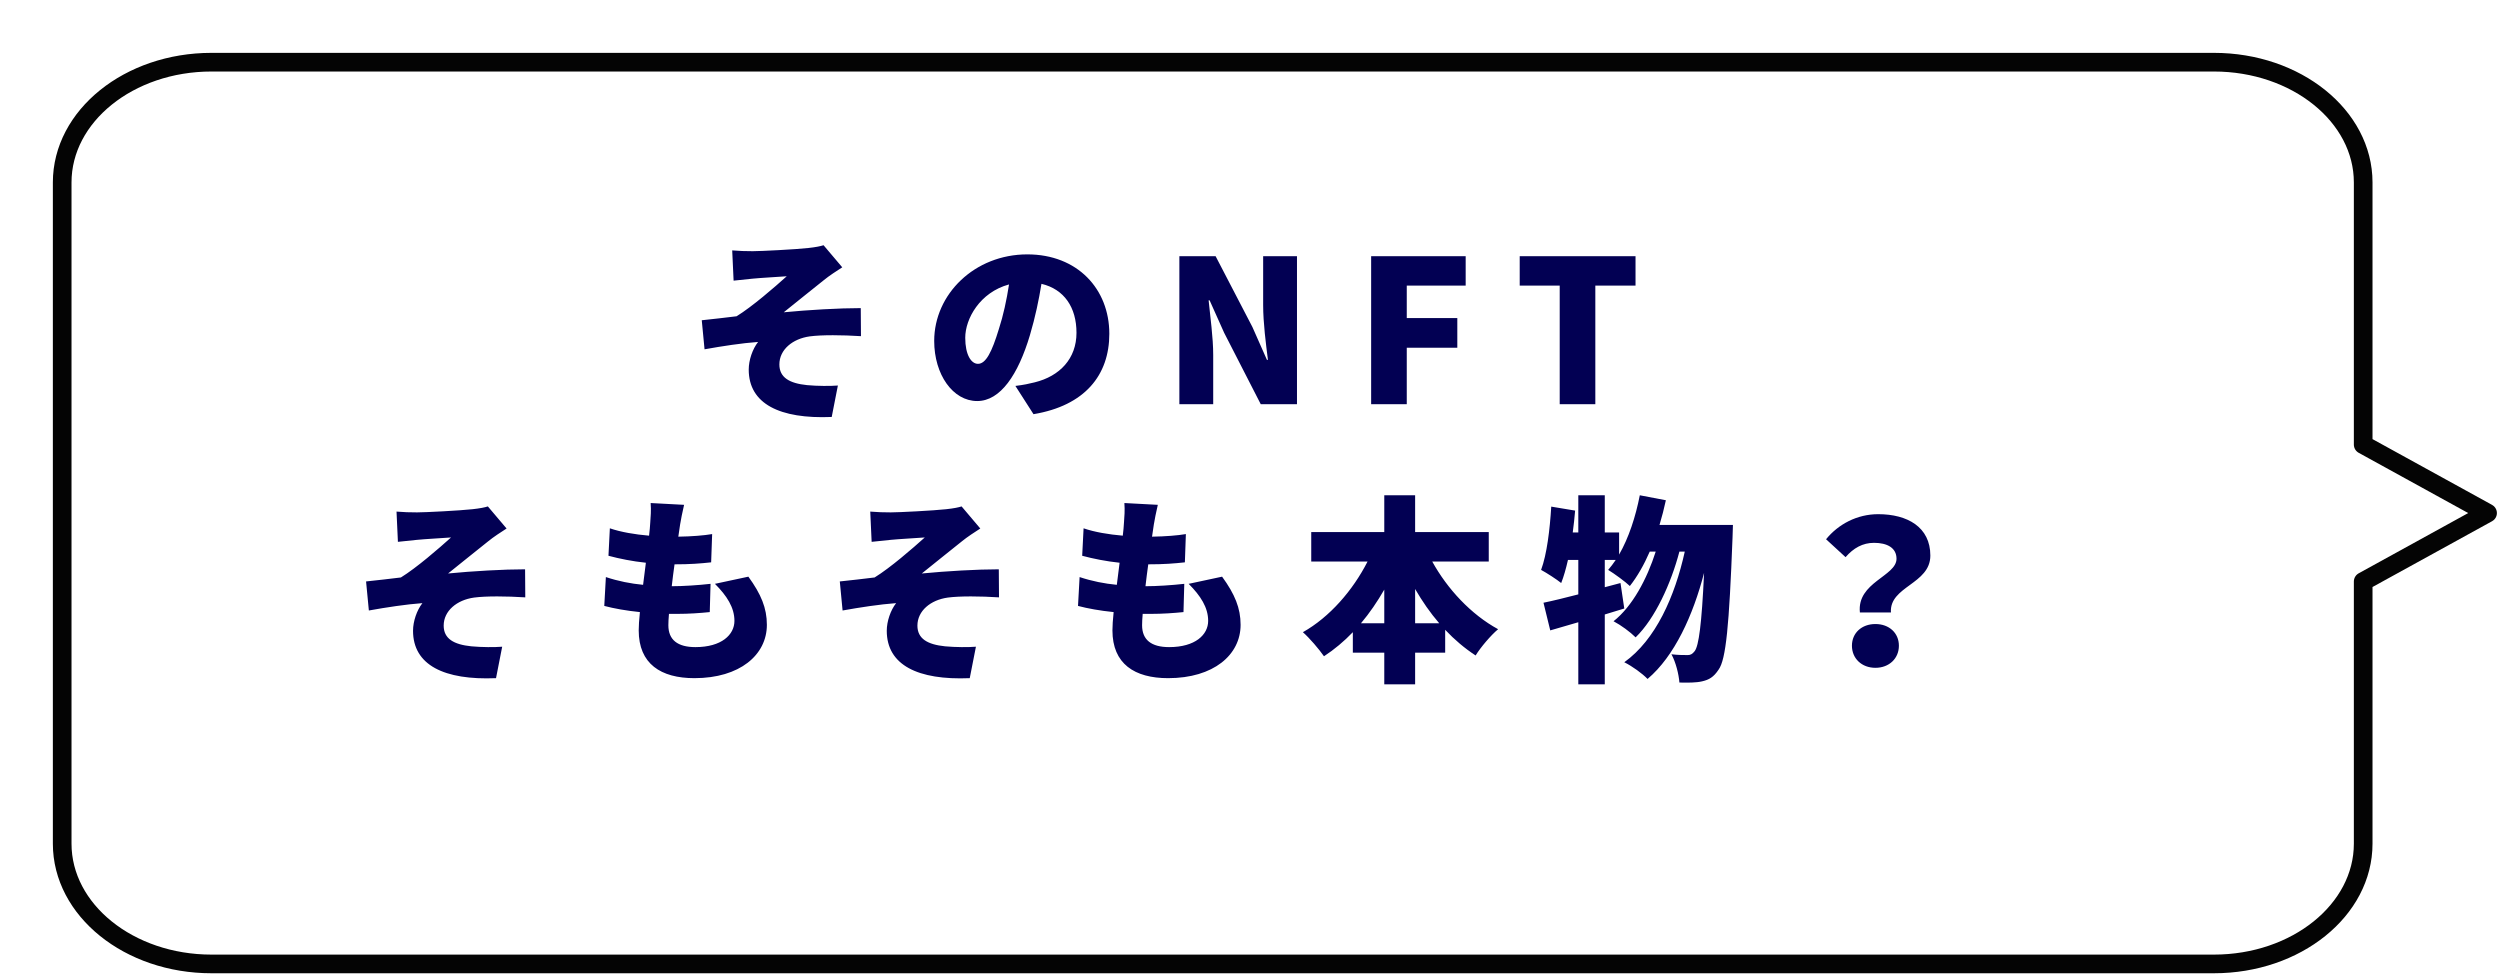
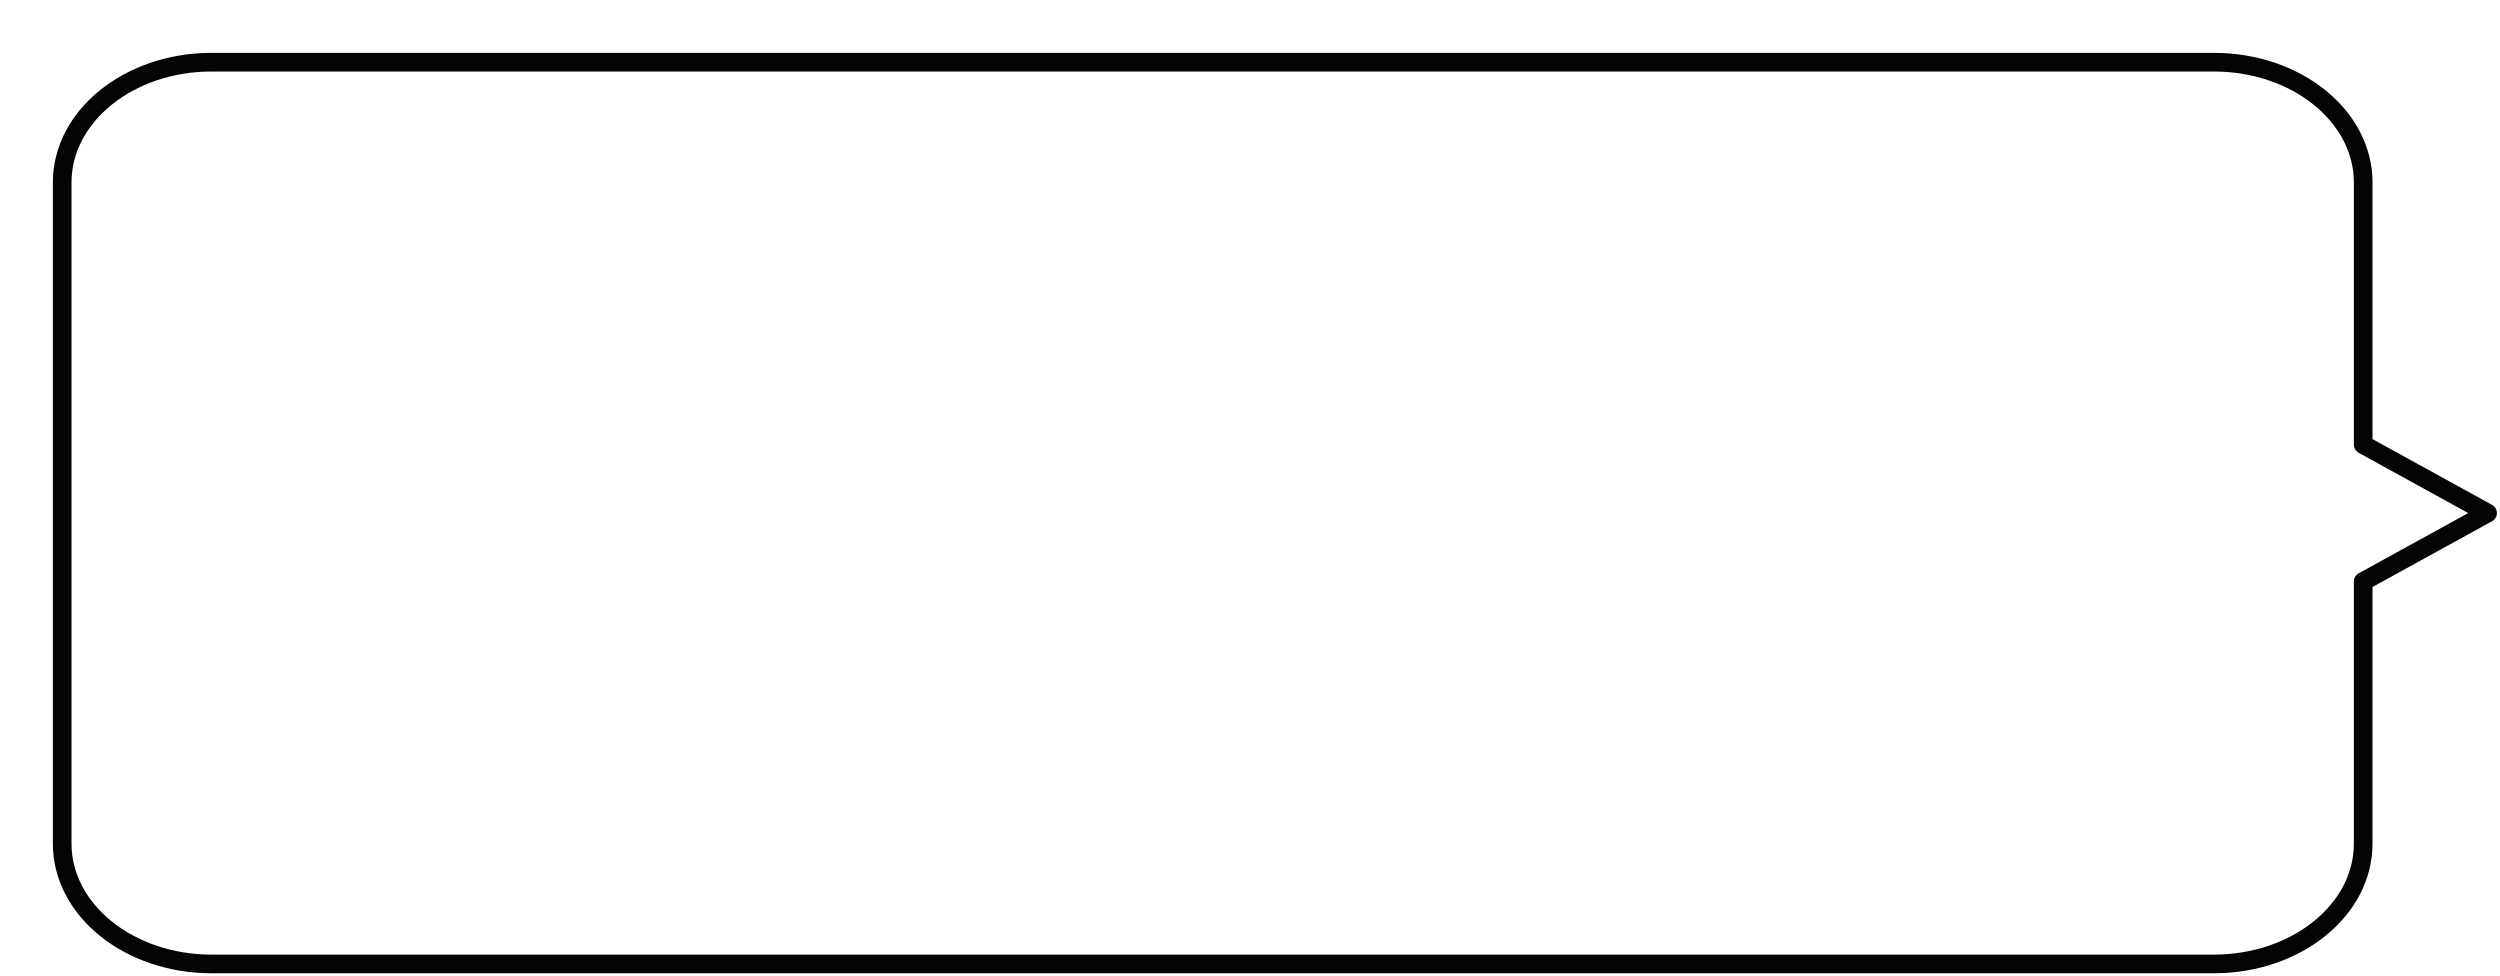
<svg xmlns="http://www.w3.org/2000/svg" width="402" height="157" viewBox="0 0 402 157" fill="none">
  <g filter="url(#filter0_d_0_809)">
-     <path d="M26 2H348C361.25 2 372 10.66 372 21.333V63.496L392 74.5L372 85.504V127.667C372 138.34 361.25 147 348 147H26C12.75 147 2 138.34 2 127.667V21.333C2 10.66 12.75 2 26 2Z" fill="white" />
    <path d="M26 2H348C361.25 2 372 10.66 372 21.333V63.496L392 74.5L372 85.504V127.667C372 138.34 361.25 147 348 147H26C12.75 147 2 138.34 2 127.667V21.333C2 10.66 12.75 2 26 2Z" stroke="#040404" stroke-width="3" stroke-linecap="round" stroke-linejoin="round" />
  </g>
-   <path d="M117.739 40.264C118.859 40.36 119.883 40.392 121.035 40.392C122.347 40.392 127.947 40.104 129.963 39.88C131.147 39.752 131.947 39.592 132.427 39.432L135.435 42.984C134.635 43.496 133.259 44.392 132.491 45.032C130.283 46.76 127.979 48.68 126.027 50.216C129.963 49.832 134.955 49.544 138.411 49.544L138.443 54.056C135.435 53.864 132.171 53.832 130.219 54.088C127.435 54.472 125.323 56.232 125.323 58.6C125.323 60.712 126.955 61.64 129.771 61.928C131.467 62.088 133.547 62.088 134.731 61.992L133.739 67.048C125.387 67.4 120.395 64.936 120.395 59.432C120.395 57.896 121.003 56.136 121.899 54.984C119.275 55.176 116.139 55.656 113.291 56.168L112.843 51.496C114.539 51.336 116.779 51.048 118.443 50.856C120.939 49.32 124.555 46.184 126.507 44.424C125.259 44.52 122.283 44.68 121.035 44.808C120.267 44.872 119.115 45 117.963 45.128L117.739 40.264ZM160.619 52.904C161.323 50.76 161.867 48.232 162.251 45.736C157.547 47.016 155.211 51.272 155.211 54.312C155.211 57.064 156.171 58.504 157.259 58.504C158.539 58.504 159.499 56.584 160.619 52.904ZM166.187 66.6L163.275 62.056C164.619 61.896 165.483 61.704 166.379 61.48C170.411 60.488 173.099 57.672 173.099 53.512C173.099 49.416 171.115 46.504 167.467 45.64C167.051 48.2 166.475 50.984 165.611 53.896C163.723 60.232 160.875 64.488 157.131 64.488C153.227 64.488 150.219 60.232 150.219 54.824C150.219 47.304 156.715 40.904 165.195 40.904C173.259 40.904 178.379 46.472 178.379 53.672C178.379 60.328 174.443 65.224 166.187 66.6ZM189.643 65V41.192H195.467L201.387 52.584L203.723 57.864H203.883C203.563 55.336 203.115 51.912 203.115 49.064V41.192H208.555V65H202.731L196.843 53.512L194.507 48.296H194.347C194.603 50.952 195.083 54.216 195.083 57.096V65H189.643ZM220.48 65V41.192H235.68V45.928H226.208V51.144H234.336V55.912H226.208V65H220.48ZM250.801 65V45.928H244.369V41.192H262.993V45.928H256.529V65H250.801ZM63.761 82.264C64.88 82.36 65.904 82.392 67.056 82.392C68.368 82.392 73.969 82.104 75.984 81.88C77.168 81.752 77.969 81.592 78.448 81.432L81.457 84.984C80.656 85.496 79.281 86.392 78.513 87.032C76.305 88.76 74.001 90.68 72.049 92.216C75.984 91.832 80.977 91.544 84.433 91.544L84.465 96.056C81.457 95.864 78.192 95.832 76.24 96.088C73.457 96.472 71.344 98.232 71.344 100.6C71.344 102.712 72.977 103.64 75.793 103.928C77.489 104.088 79.569 104.088 80.752 103.992L79.76 109.048C71.409 109.4 66.416 106.936 66.416 101.432C66.416 99.896 67.025 98.136 67.921 96.984C65.296 97.176 62.16 97.656 59.312 98.168L58.864 93.496C60.56 93.336 62.8 93.048 64.465 92.856C66.96 91.32 70.576 88.184 72.528 86.424C71.281 86.52 68.305 86.68 67.056 86.808C66.288 86.872 65.136 87 63.984 87.128L63.761 82.264ZM114.961 93.88L120.337 92.728C122.385 95.544 123.313 97.784 123.313 100.472C123.313 105.304 118.961 109.048 111.665 109.048C106.257 109.048 102.705 106.744 102.705 101.368C102.705 100.664 102.769 99.64 102.897 98.424C100.689 98.2 98.737 97.848 97.168 97.432L97.424 92.792C99.441 93.464 101.425 93.848 103.409 94.04L103.857 90.488C101.713 90.264 99.632 89.848 97.841 89.368L98.064 84.952C99.825 85.56 102.097 85.944 104.369 86.136C104.465 85.336 104.529 84.632 104.561 84.024C104.625 83.096 104.721 82.072 104.625 80.888L110.001 81.176C109.681 82.52 109.521 83.448 109.361 84.344C109.297 84.76 109.201 85.432 109.073 86.296C111.249 86.264 113.201 86.104 114.513 85.88L114.353 90.424C112.593 90.616 110.993 90.744 108.465 90.744C108.305 91.896 108.145 93.112 108.017 94.264H108.049C109.841 94.264 112.273 94.104 114.257 93.88L114.129 98.424C112.561 98.584 110.769 98.712 108.881 98.712C108.433 98.712 107.985 98.712 107.569 98.712C107.505 99.448 107.473 100.088 107.473 100.536C107.473 102.904 108.977 104.056 111.825 104.056C116.017 104.056 118.097 102.072 118.097 99.832C118.097 97.688 116.881 95.8 114.961 93.88ZM139.936 82.264C141.056 82.36 142.08 82.392 143.232 82.392C144.544 82.392 150.144 82.104 152.16 81.88C153.344 81.752 154.144 81.592 154.624 81.432L157.632 84.984C156.832 85.496 155.456 86.392 154.688 87.032C152.48 88.76 150.176 90.68 148.224 92.216C152.16 91.832 157.152 91.544 160.608 91.544L160.64 96.056C157.632 95.864 154.368 95.832 152.416 96.088C149.632 96.472 147.52 98.232 147.52 100.6C147.52 102.712 149.152 103.64 151.968 103.928C153.664 104.088 155.744 104.088 156.928 103.992L155.936 109.048C147.584 109.4 142.592 106.936 142.592 101.432C142.592 99.896 143.2 98.136 144.096 96.984C141.472 97.176 138.336 97.656 135.488 98.168L135.04 93.496C136.736 93.336 138.976 93.048 140.64 92.856C143.136 91.32 146.752 88.184 148.704 86.424C147.456 86.52 144.48 86.68 143.232 86.808C142.464 86.872 141.312 87 140.16 87.128L139.936 82.264ZM191.136 93.88L196.512 92.728C198.56 95.544 199.488 97.784 199.488 100.472C199.488 105.304 195.136 109.048 187.84 109.048C182.432 109.048 178.88 106.744 178.88 101.368C178.88 100.664 178.944 99.64 179.072 98.424C176.864 98.2 174.911 97.848 173.344 97.432L173.6 92.792C175.616 93.464 177.6 93.848 179.584 94.04L180.032 90.488C177.888 90.264 175.808 89.848 174.016 89.368L174.24 84.952C176 85.56 178.272 85.944 180.544 86.136C180.64 85.336 180.704 84.632 180.736 84.024C180.8 83.096 180.896 82.072 180.8 80.888L186.176 81.176C185.856 82.52 185.696 83.448 185.536 84.344C185.472 84.76 185.376 85.432 185.248 86.296C187.424 86.264 189.376 86.104 190.688 85.88L190.528 90.424C188.767 90.616 187.168 90.744 184.64 90.744C184.48 91.896 184.32 93.112 184.192 94.264H184.224C186.016 94.264 188.448 94.104 190.432 93.88L190.304 98.424C188.736 98.584 186.944 98.712 185.056 98.712C184.608 98.712 184.16 98.712 183.744 98.712C183.68 99.448 183.648 100.088 183.648 100.536C183.648 102.904 185.152 104.056 188 104.056C192.192 104.056 194.272 102.072 194.272 99.832C194.272 97.688 193.056 95.8 191.136 93.88ZM227.552 100.216H231.424C229.984 98.552 228.704 96.696 227.552 94.712V100.216ZM218.848 100.216H222.592V94.808C221.472 96.76 220.224 98.584 218.848 100.216ZM239.392 90.296H230.304C232.736 94.712 236.544 98.808 240.896 101.176C239.744 102.136 238.08 104.088 237.28 105.4C235.52 104.248 233.888 102.872 232.384 101.272V104.952H227.552V110.04H222.592V104.952H217.536V101.656C216.128 103.128 214.56 104.44 212.896 105.528C212.096 104.376 210.56 102.584 209.504 101.656C213.824 99.224 217.536 94.936 219.904 90.296H210.848V85.56H222.592V79.64H227.552V85.56H239.392V90.296ZM266.848 84.408H278.656C278.656 84.408 278.624 85.88 278.592 86.424C278.048 100.664 277.536 106.04 276.352 107.672C275.552 108.888 274.816 109.304 273.696 109.56C272.768 109.784 271.456 109.784 270.048 109.752C269.952 108.44 269.472 106.488 268.768 105.208C269.824 105.336 270.784 105.336 271.392 105.336C271.84 105.336 272.128 105.176 272.512 104.696C273.152 103.832 273.632 100.472 274.016 92.12C272.256 98.904 269.28 105.496 264.928 109.176C264.064 108.28 262.464 107.128 261.184 106.488C266.24 102.872 269.312 95.928 270.912 88.696H270.048C268.704 93.816 266.144 99.448 263.008 102.488C262.144 101.624 260.672 100.536 259.456 99.896C262.496 97.496 264.832 93.112 266.24 88.696H265.28C264.352 90.84 263.264 92.728 262.08 94.232C261.344 93.528 259.552 92.216 258.592 91.64C259.008 91.16 259.424 90.616 259.808 90.04H258.048V94.424L260.576 93.752L261.184 97.848C260.16 98.168 259.104 98.488 258.048 98.808V110.04H253.792V100.056C252.192 100.536 250.656 100.984 249.28 101.368L248.192 96.92C249.76 96.6 251.68 96.12 253.792 95.576V90.04H252.128C251.808 91.448 251.456 92.696 251.04 93.752C250.336 93.176 248.704 92.12 247.808 91.64C248.736 89.144 249.216 85.176 249.44 81.464L253.28 82.104C253.184 83.256 253.056 84.44 252.896 85.624H253.792V79.64H258.048V85.624H260.352V89.176C261.888 86.52 263.008 83.096 263.68 79.64L267.872 80.44C267.584 81.784 267.232 83.128 266.848 84.408ZM299.071 98.488C298.559 93.624 304.959 92.664 304.959 89.848C304.959 88.088 303.455 87.288 301.343 87.288C299.519 87.288 298.047 88.12 296.767 89.592L293.631 86.712C295.615 84.28 298.623 82.68 302.015 82.68C306.719 82.68 310.399 84.76 310.399 89.336C310.399 93.944 303.775 94.264 304.063 98.488H299.071ZM297.791 103.832C297.791 101.784 299.359 100.344 301.567 100.344C303.775 100.344 305.343 101.784 305.343 103.832C305.343 105.88 303.775 107.384 301.567 107.384C299.359 107.384 297.791 105.88 297.791 103.832Z" fill="#020053" />
  <defs>
    <filter id="filter0_d_0_809" x="0.5" y="0.5" width="401" height="156" filterUnits="userSpaceOnUse" color-interpolation-filters="sRGB">
      <feFlood flood-opacity="0" result="BackgroundImageFix" />
      <feColorMatrix in="SourceAlpha" type="matrix" values="0 0 0 0 0 0 0 0 0 0 0 0 0 0 0 0 0 0 127 0" result="hardAlpha" />
      <feOffset dx="8" dy="8" />
      <feComposite in2="hardAlpha" operator="out" />
      <feColorMatrix type="matrix" values="0 0 0 0 0.259 0 0 0 0 0.522 0 0 0 0 0.957 0 0 0 1 0" />
      <feBlend mode="normal" in2="BackgroundImageFix" result="effect1_dropShadow_0_809" />
      <feBlend mode="normal" in="SourceGraphic" in2="effect1_dropShadow_0_809" result="shape" />
    </filter>
  </defs>
</svg>